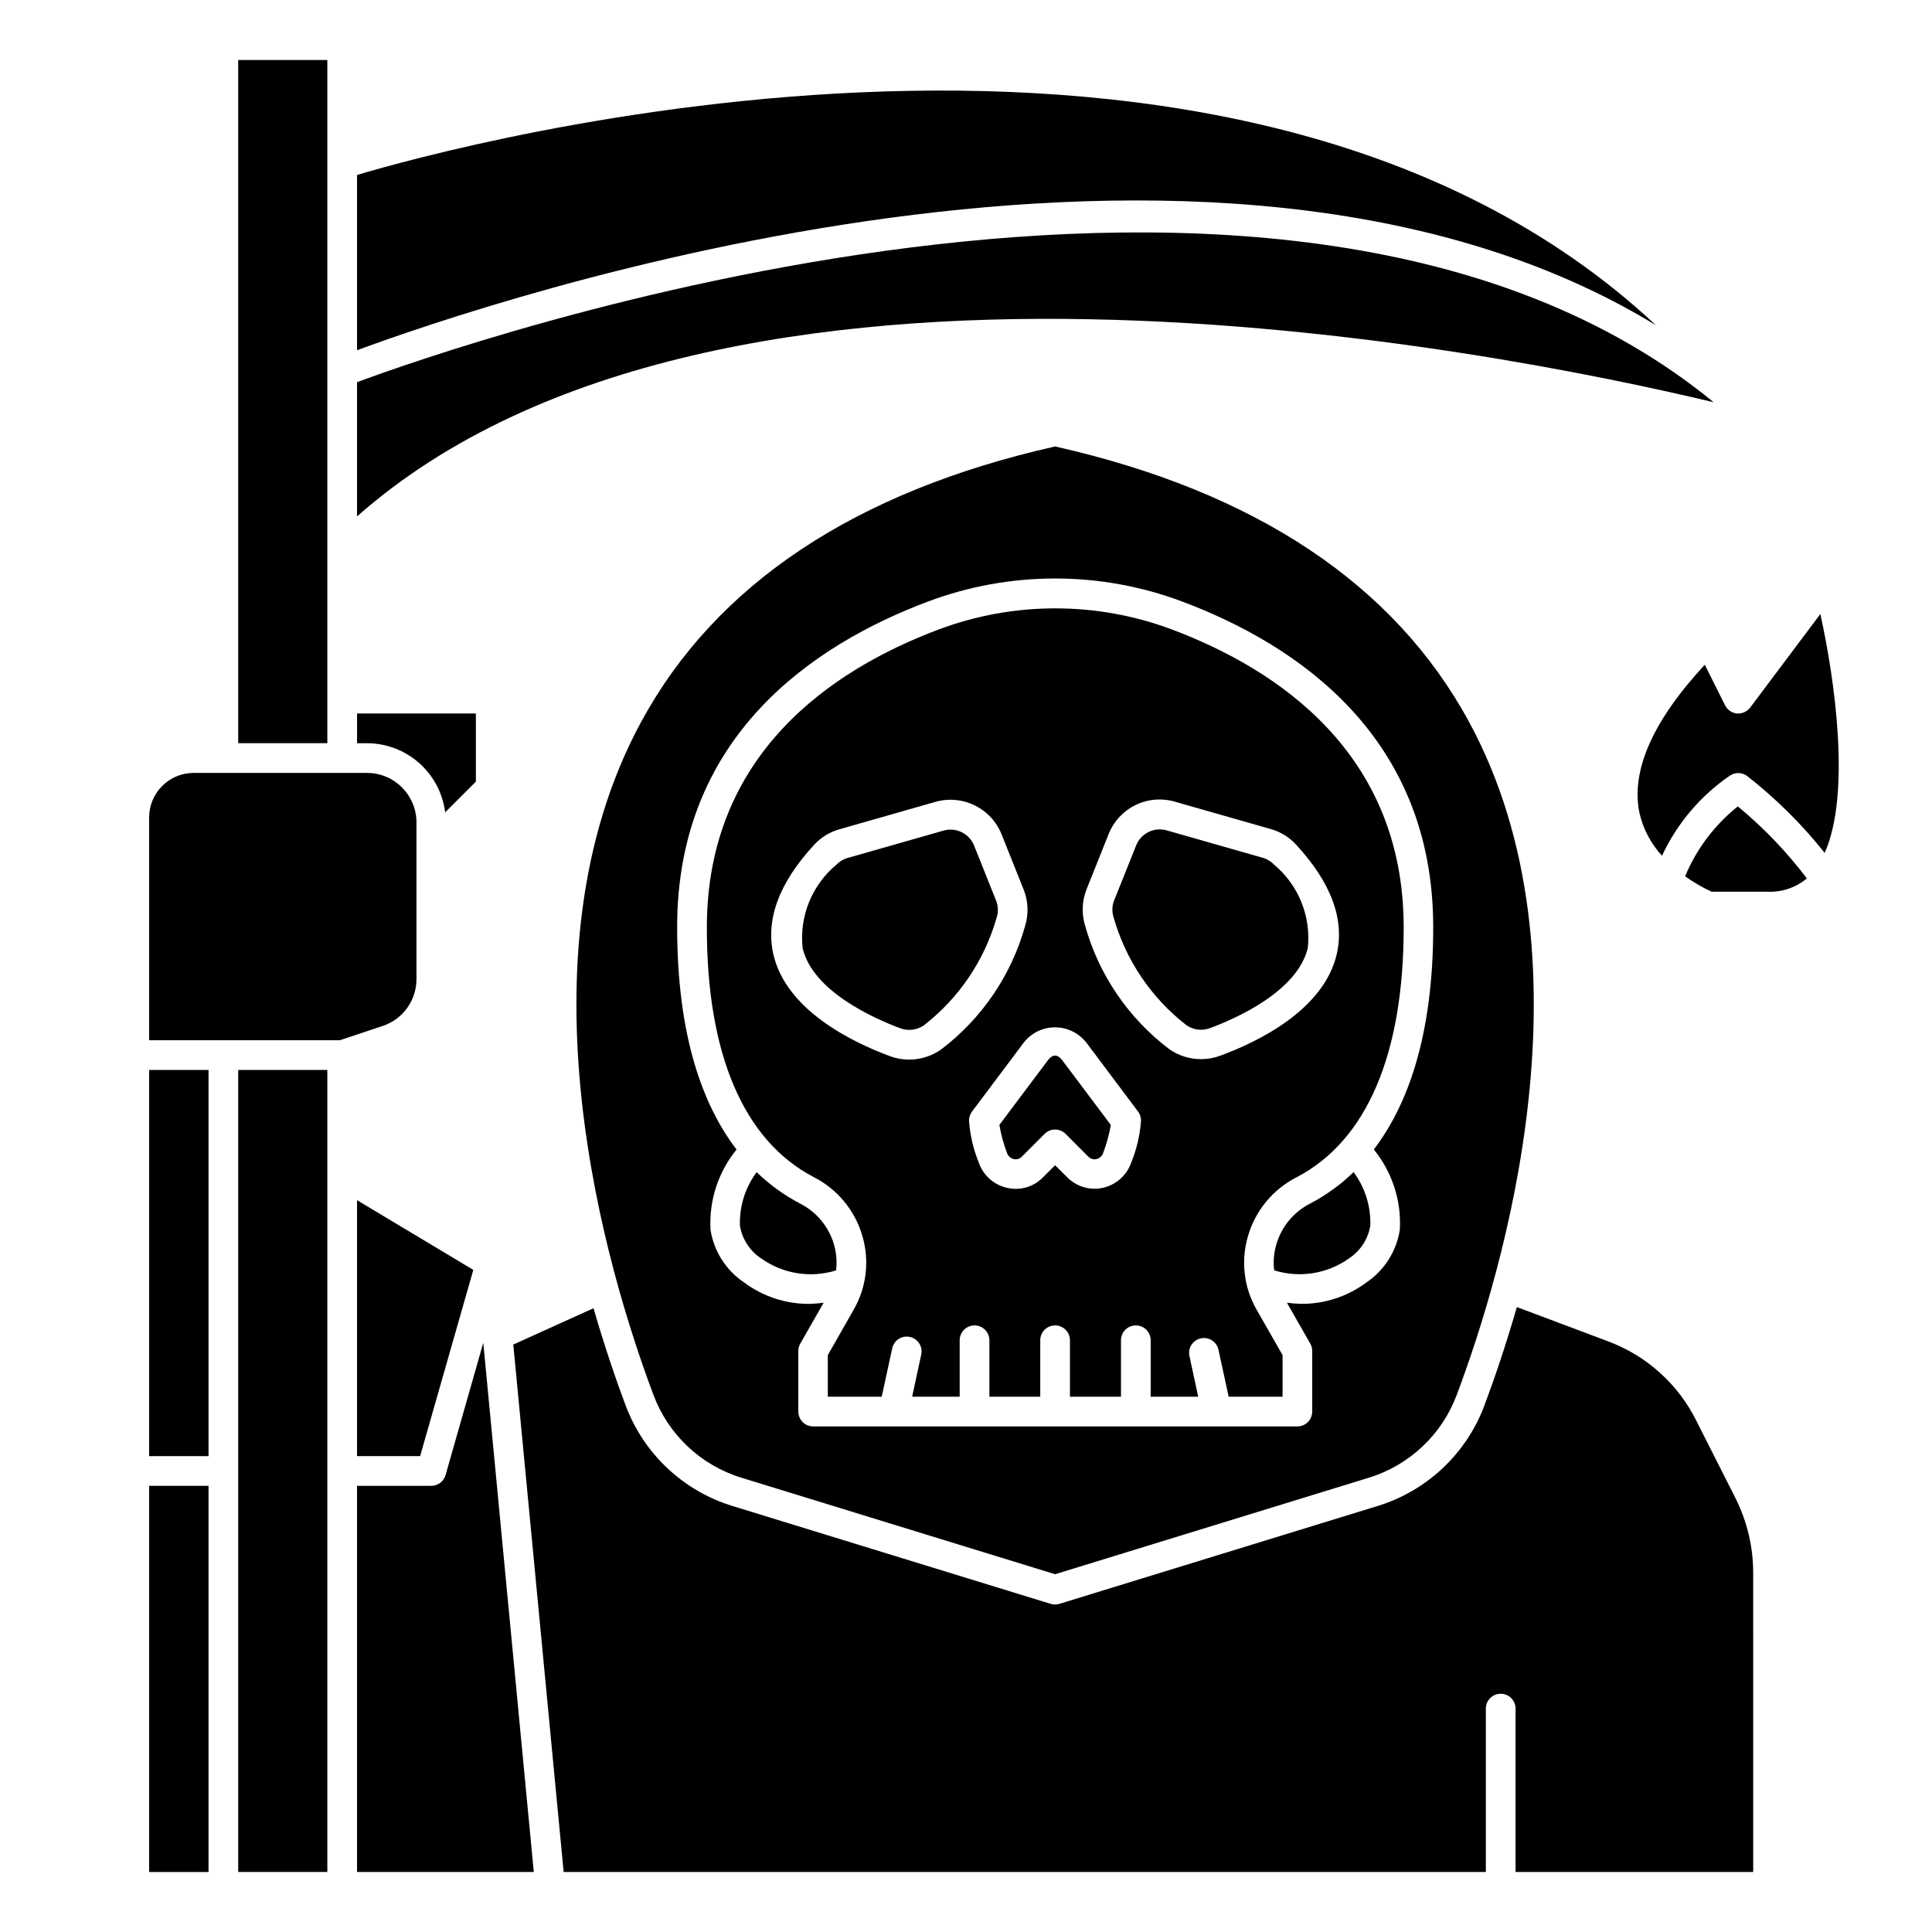
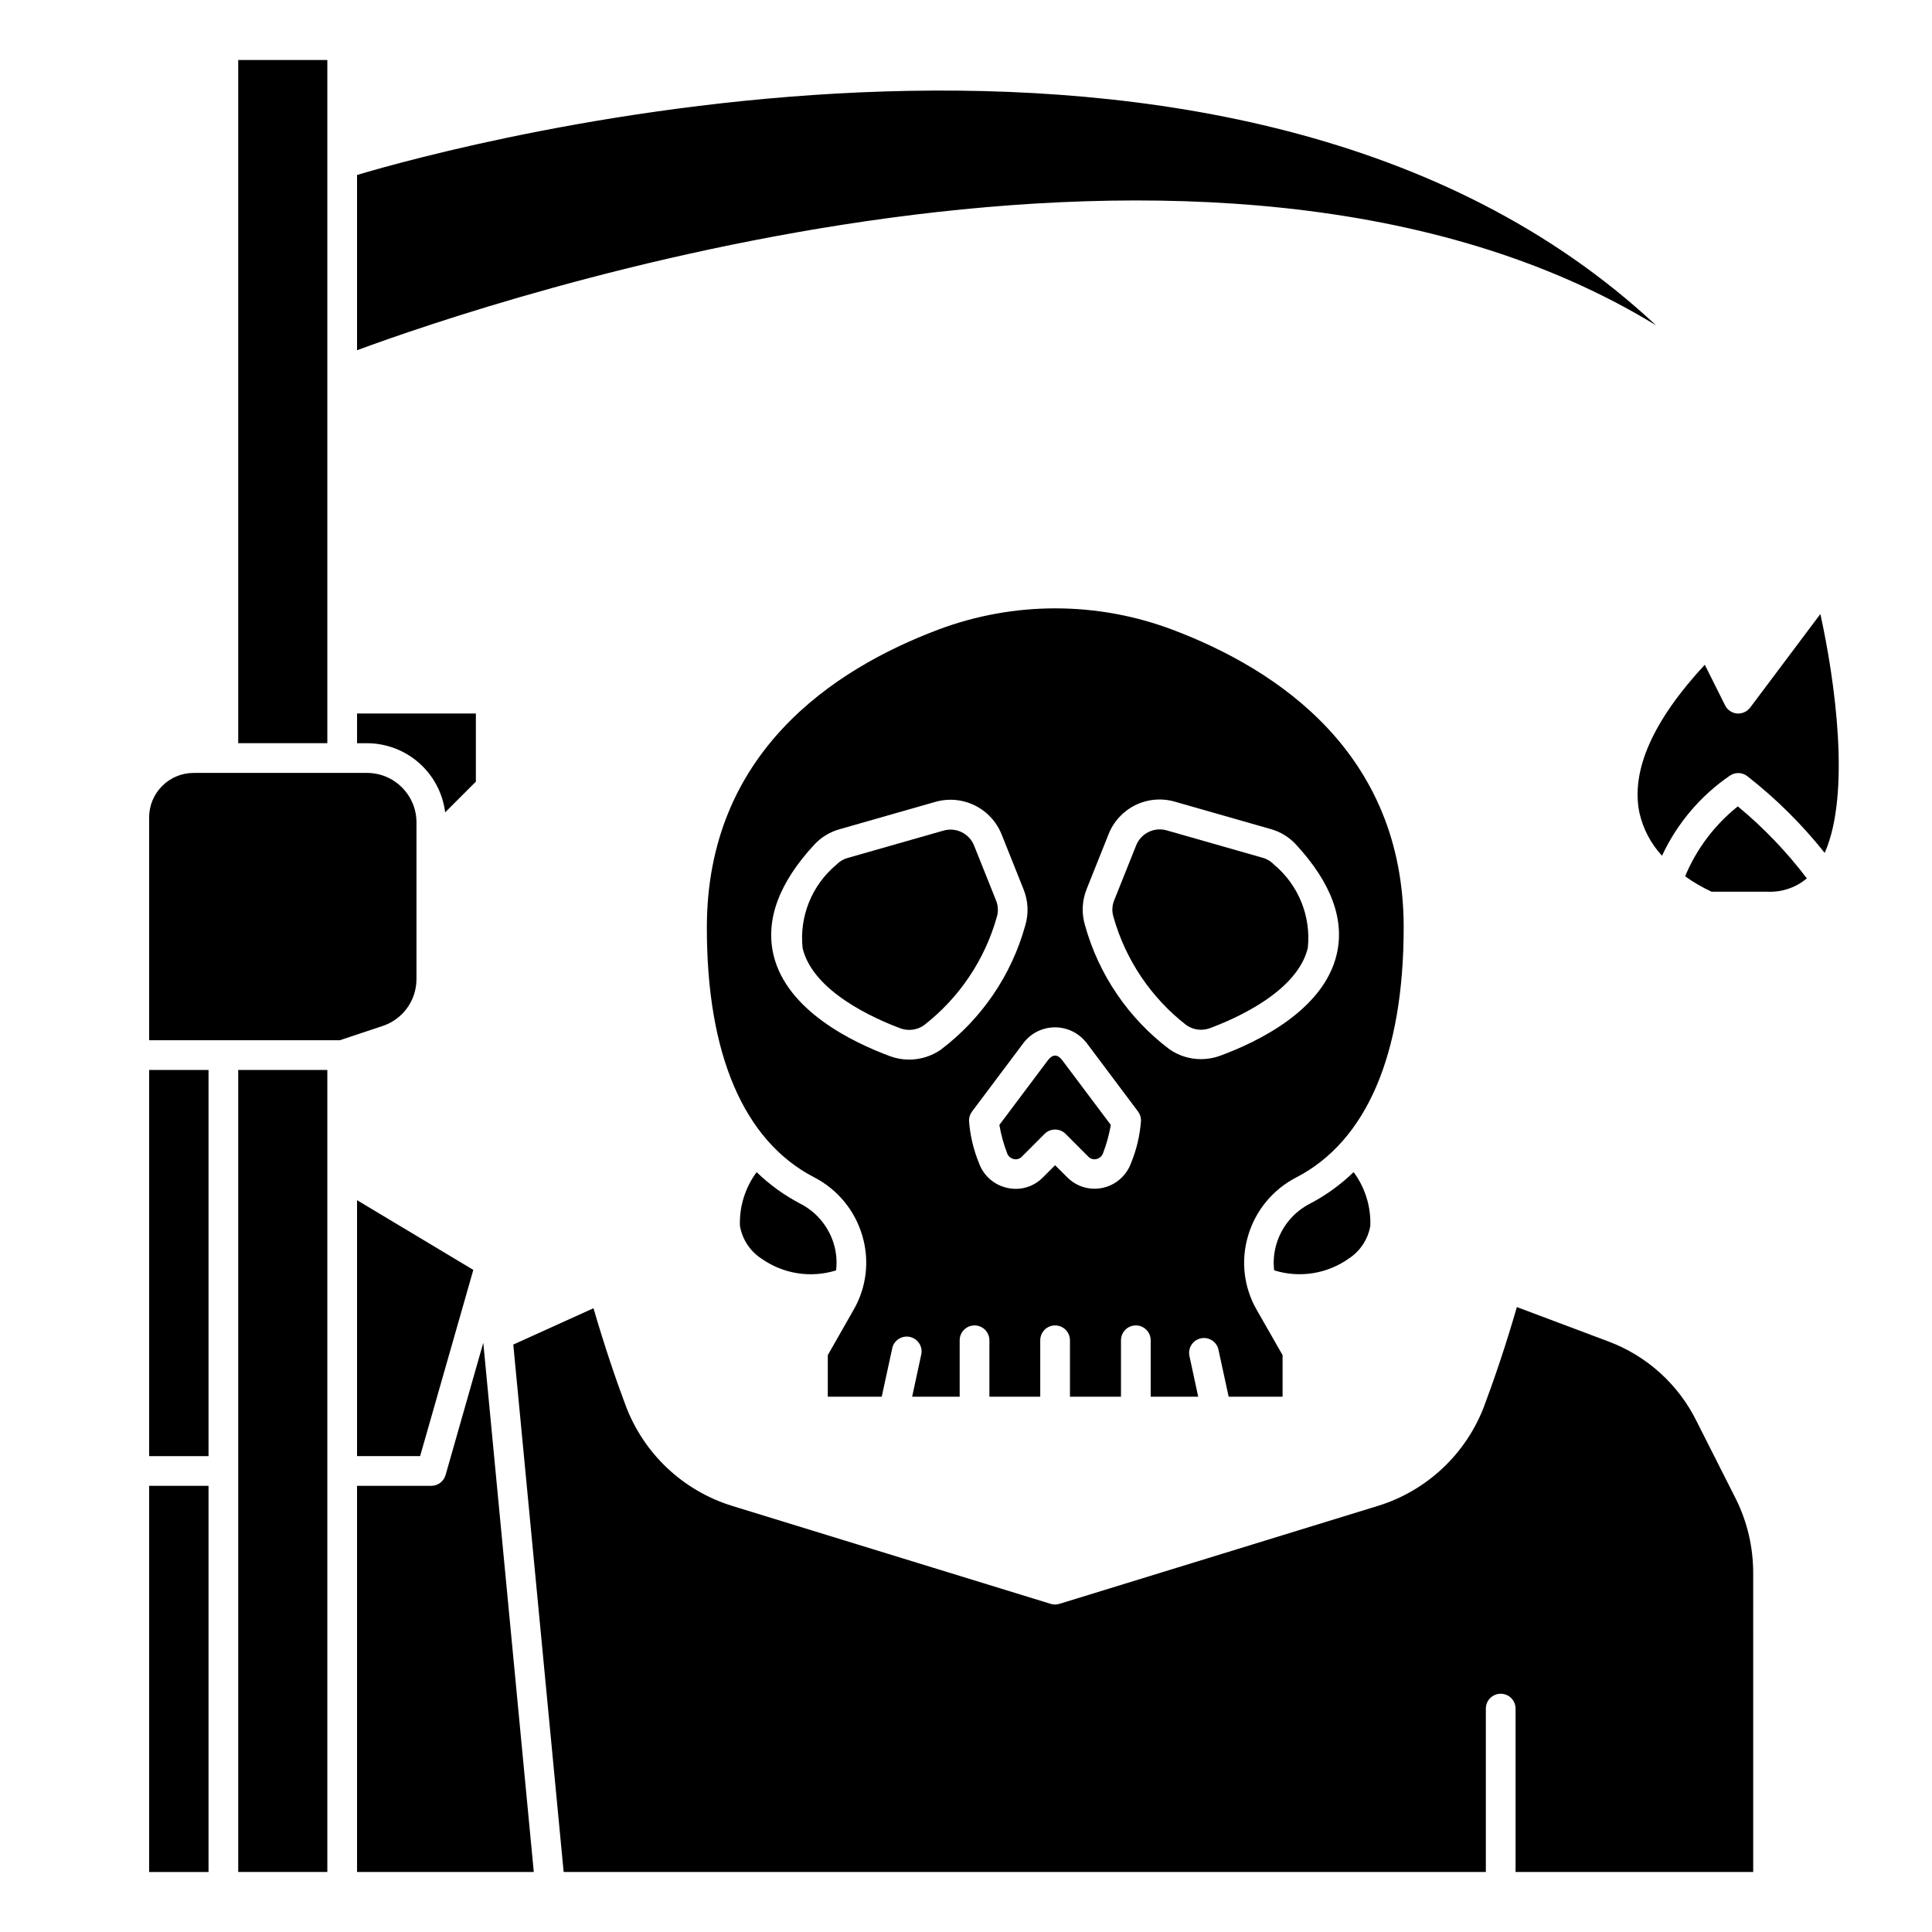
<svg xmlns="http://www.w3.org/2000/svg" fill="#000000" width="800px" height="800px" version="1.1" viewBox="144 144 512 512">
  <g>
-     <path d="m340.54 535.63 83.07 25.555 83.074-25.555c10.812-3.293 19.465-11.445 23.395-22.039 12.289-32.723 37.203-115.58 3.273-178.21-19.781-36.535-56.68-61.109-109.74-73.066-53.043 11.957-89.961 36.535-109.74 73.066-33.93 62.637-9.012 145.49 3.273 178.21 3.934 10.594 12.586 18.746 23.398 22.039zm49.293-232.18c21.773-8.195 45.785-8.195 67.559 0 30.309 11.414 66.426 35.652 66.426 86.277 0 29.047-6.934 47.367-15.742 58.898h-0.004c4.871 5.977 7.332 13.555 6.902 21.254-0.867 5.648-4.035 10.684-8.754 13.91-5.043 3.789-11.199 5.809-17.508 5.746-1.227-0.039-2.449-0.141-3.668-0.309l6.195 10.848c0.34 0.598 0.516 1.27 0.512 1.953v16.051c0 1.043-0.414 2.047-1.152 2.785-0.738 0.738-1.738 1.152-2.781 1.152h-128.32c-2.172 0-3.934-1.762-3.934-3.938v-16.043c-0.004-0.684 0.172-1.355 0.512-1.953l6.195-10.848c-1.219 0.168-2.441 0.27-3.672 0.309-6.309 0.062-12.461-1.957-17.504-5.746-4.738-3.215-7.926-8.254-8.801-13.91-0.43-7.699 2.031-15.277 6.902-21.254-8.84-11.531-15.742-29.852-15.742-58.898-0.051-50.633 36.066-74.871 66.375-86.285z" />
    <path d="m359.7 455.97c6.223 3.184 10.863 8.793 12.82 15.508 1.961 6.574 1.133 13.664-2.289 19.609l-6.856 12.035v11.023h14.289l2.746-12.641v-0.004c0.176-1.062 0.781-2.008 1.672-2.613 0.891-0.605 1.992-0.82 3.047-0.59 1.051 0.23 1.965 0.879 2.527 1.801 0.559 0.922 0.719 2.031 0.438 3.07l-2.363 10.973h12.594v-14.953c0-2.176 1.766-3.938 3.938-3.938 2.176 0 3.938 1.762 3.938 3.938v14.957h13.477v-14.957c0-2.176 1.762-3.938 3.934-3.938 2.176 0 3.938 1.762 3.938 3.938v14.957h13.523v-14.957c0-2.176 1.762-3.938 3.938-3.938 2.172 0 3.934 1.762 3.934 3.938v14.957h12.594l-2.363-10.973 0.004-0.004c-0.344-2.066 1-4.043 3.047-4.488 2.051-0.445 4.09 0.797 4.637 2.82l2.746 12.641h14.289v-11.02l-6.856-11.996c-3.426-5.945-4.254-13.035-2.293-19.609 1.961-6.715 6.598-12.324 12.824-15.508 18.586-9.66 28.418-32.566 28.418-66.242 0-46.129-33.355-68.367-61.324-78.91-19.988-7.512-42.023-7.512-62.016 0-27.969 10.539-61.324 32.777-61.324 78.91-0.043 33.637 9.789 56.543 28.375 66.203zm72.273-76.359 5.793-14.492c1.32-3.383 3.859-6.148 7.117-7.75 3.258-1.602 7-1.926 10.484-0.91l25.355 7.242c2.551 0.707 4.856 2.106 6.66 4.039 9.445 10.188 13.051 20.043 10.832 29.285-3.527 14.688-20.867 23.09-30.883 26.766-1.613 0.598-3.324 0.898-5.047 0.895-2.977 0.004-5.883-0.898-8.336-2.59-10.895-8.211-18.777-19.789-22.426-32.934-0.93-3.137-0.77-6.492 0.449-9.527zm-0.188 40.539 13.812 18.422c0.508 0.684 0.785 1.512 0.785 2.363-0.273 3.887-1.168 7.703-2.652 11.305-1.48 4.07-5.348 6.785-9.68 6.785-2.695 0-5.281-1.074-7.18-2.984l-3.262-3.242-3.258 3.258c-2.457 2.496-6.035 3.535-9.445 2.738-3.445-0.754-6.258-3.227-7.457-6.539-1.48-3.602-2.375-7.418-2.652-11.305 0.004-0.852 0.281-1.68 0.789-2.363l13.816-18.414-0.004 0.004c2-2.481 5.008-3.922 8.191-3.922s6.195 1.441 8.191 3.922zm-71.938-52.363c1.801-1.93 4.106-3.324 6.652-4.031l25.355-7.242c3.484-1.004 7.219-0.672 10.473 0.93 3.258 1.602 5.797 4.356 7.129 7.731l5.793 14.5c1.238 3.059 1.398 6.445 0.449 9.605-3.648 13.145-11.531 24.723-22.426 32.938-2.457 1.684-5.363 2.586-8.34 2.59-1.719 0.004-3.43-0.301-5.043-0.898-10.012-3.707-27.355-12.105-30.883-26.766-2.219-9.305 1.395-19.184 10.84-29.355z" />
-     <path d="m238.62 529.89h16.715l14.098-49.348-30.812-18.484z" />
-     <path d="m598.14 250.6c-113.31-92.91-334.33-14.68-359.52-5.32v35.566c96.379-85.066 301.26-44.172 359.52-30.246z" />
+     <path d="m238.62 529.89h16.715l14.098-49.348-30.812-18.484" />
    <path d="m364.98 473.7c-1.375-4.641-4.594-8.516-8.902-10.719-4.238-2.215-8.133-5.023-11.566-8.348-3.039 4.106-4.602 9.121-4.422 14.227 0.602 3.547 2.656 6.688 5.668 8.66 5.75 4.082 13.078 5.246 19.812 3.148 0.285-2.34 0.082-4.711-0.59-6.969z" />
    <path d="m582.86 230.21c-111.83-104.5-318.67-47.484-344.24-39.84v46.445c35.219-13.004 226.71-78.359 344.24-6.606z" />
    <path d="m491.16 462.98c-4.316 2.207-7.531 6.094-8.902 10.742-0.668 2.246-0.871 4.602-0.59 6.93 6.731 2.109 14.066 0.941 19.812-3.148 3.012-1.973 5.062-5.113 5.668-8.66 0.176-5.106-1.383-10.121-4.426-14.227-3.43 3.328-7.324 6.144-11.562 8.363z" />
    <path d="m458.43 415.7c1.805 1.25 4.109 1.543 6.172 0.789 6.887-2.551 23.191-9.715 25.977-21.254v-0.004c0.898-8.41-2.469-16.711-8.973-22.117-0.828-0.871-1.879-1.5-3.039-1.812l-25.348-7.234c-3.332-0.969-6.856 0.754-8.133 3.984l-5.801 14.5c-0.578 1.402-0.652 2.957-0.215 4.406 3.203 11.41 9.992 21.484 19.359 28.742z" />
    <path d="m382.63 416.53c2.066 0.746 4.367 0.453 6.18-0.789 9.363-7.254 16.148-17.324 19.355-28.727 0.441-1.445 0.363-3-0.211-4.398l-5.801-14.508c-1.277-3.227-4.801-4.953-8.133-3.984l-25.348 7.234c-1.156 0.312-2.203 0.938-3.031 1.805-6.488 5.41-9.844 13.707-8.941 22.109 2.738 11.512 19.043 18.676 25.93 21.258z" />
    <path d="m410.89 449.59c0.277 0.789 0.938 1.383 1.754 1.574 0.773 0.184 1.586-0.051 2.141-0.625l6.039-6.047v0.004c0.738-0.742 1.742-1.156 2.785-1.156 1.047 0 2.051 0.414 2.789 1.156l6.039 6.047-0.004-0.004c0.555 0.574 1.371 0.809 2.144 0.625 0.812-0.191 1.477-0.785 1.754-1.574 0.922-2.418 1.605-4.922 2.047-7.473l-12.902-17.191c-1.211-1.574-2.519-1.574-3.731 0l-12.902 17.191c0.438 2.551 1.121 5.055 2.047 7.473z" />
    <path d="m254.37 403.47v-41.547c-0.012-7.227-5.867-13.082-13.094-13.09h-45.949c-6.519 0-11.805 5.285-11.805 11.805v59.039h50.531l11.359-3.785h-0.004c5.356-1.773 8.965-6.781 8.961-12.422z" />
    <path d="m261.97 359.28 8.141-8.141v-18.051h-31.488v7.871h2.652c5.09 0.016 9.996 1.883 13.805 5.254 3.812 3.375 6.262 8.02 6.891 13.066z" />
    <path d="m604.54 357.7c-6.144 4.898-10.949 11.273-13.965 18.531 2.207 1.582 4.559 2.949 7.027 4.086h14.941c3.75 0.137 7.418-1.121 10.289-3.535-5.336-7.051-11.477-13.453-18.293-19.082z" />
    <path d="m207.13 427.55h23.617v212.54h-23.617z" />
    <path d="m593.65 520.71c-4.828-9.836-13.25-17.445-23.527-21.254l-24.137-9.07c-2.984 10.32-6.031 19.215-8.566 25.977l0.004 0.004c-4.785 12.871-15.305 22.77-28.441 26.766l-84.23 25.906c-0.758 0.23-1.562 0.23-2.316 0l-84.23-25.906c-13.137-3.996-23.656-13.895-28.441-26.766-2.512-6.684-5.512-15.469-8.484-25.672l-21.254 9.629 13.348 139.77h244.39v-43.293c0-2.176 1.762-3.938 3.938-3.938 2.172 0 3.938 1.762 3.938 3.938v43.297h62.977l-0.004-79.352c-0.008-6.746-1.566-13.398-4.555-19.445z" />
    <path d="m262.08 534.91c-0.484 1.684-2.027 2.848-3.781 2.848h-19.68v102.34h46.84l-13.383-140.25z" />
    <path d="m207.13 159.9h23.617v181.05h-23.617z" />
    <path d="m183.52 427.55h15.742v102.34h-15.742z" />
    <path d="m183.52 537.76h15.742v102.34h-15.742z" />
    <path d="m607.82 331.51c-0.828 1.082-2.144 1.672-3.504 1.574-1.352-0.129-2.539-0.941-3.148-2.156l-5.383-10.77c-13.809 14.91-19.617 28.094-17.32 39.234 0.965 4.254 3.027 8.184 5.984 11.391 3.988-8.574 10.211-15.914 18.02-21.254 1.387-0.926 3.207-0.875 4.539 0.125 7.633 5.957 14.531 12.797 20.555 20.375 6.977-15.742 2.707-45.762-1.148-63.309z" />
  </g>
</svg>